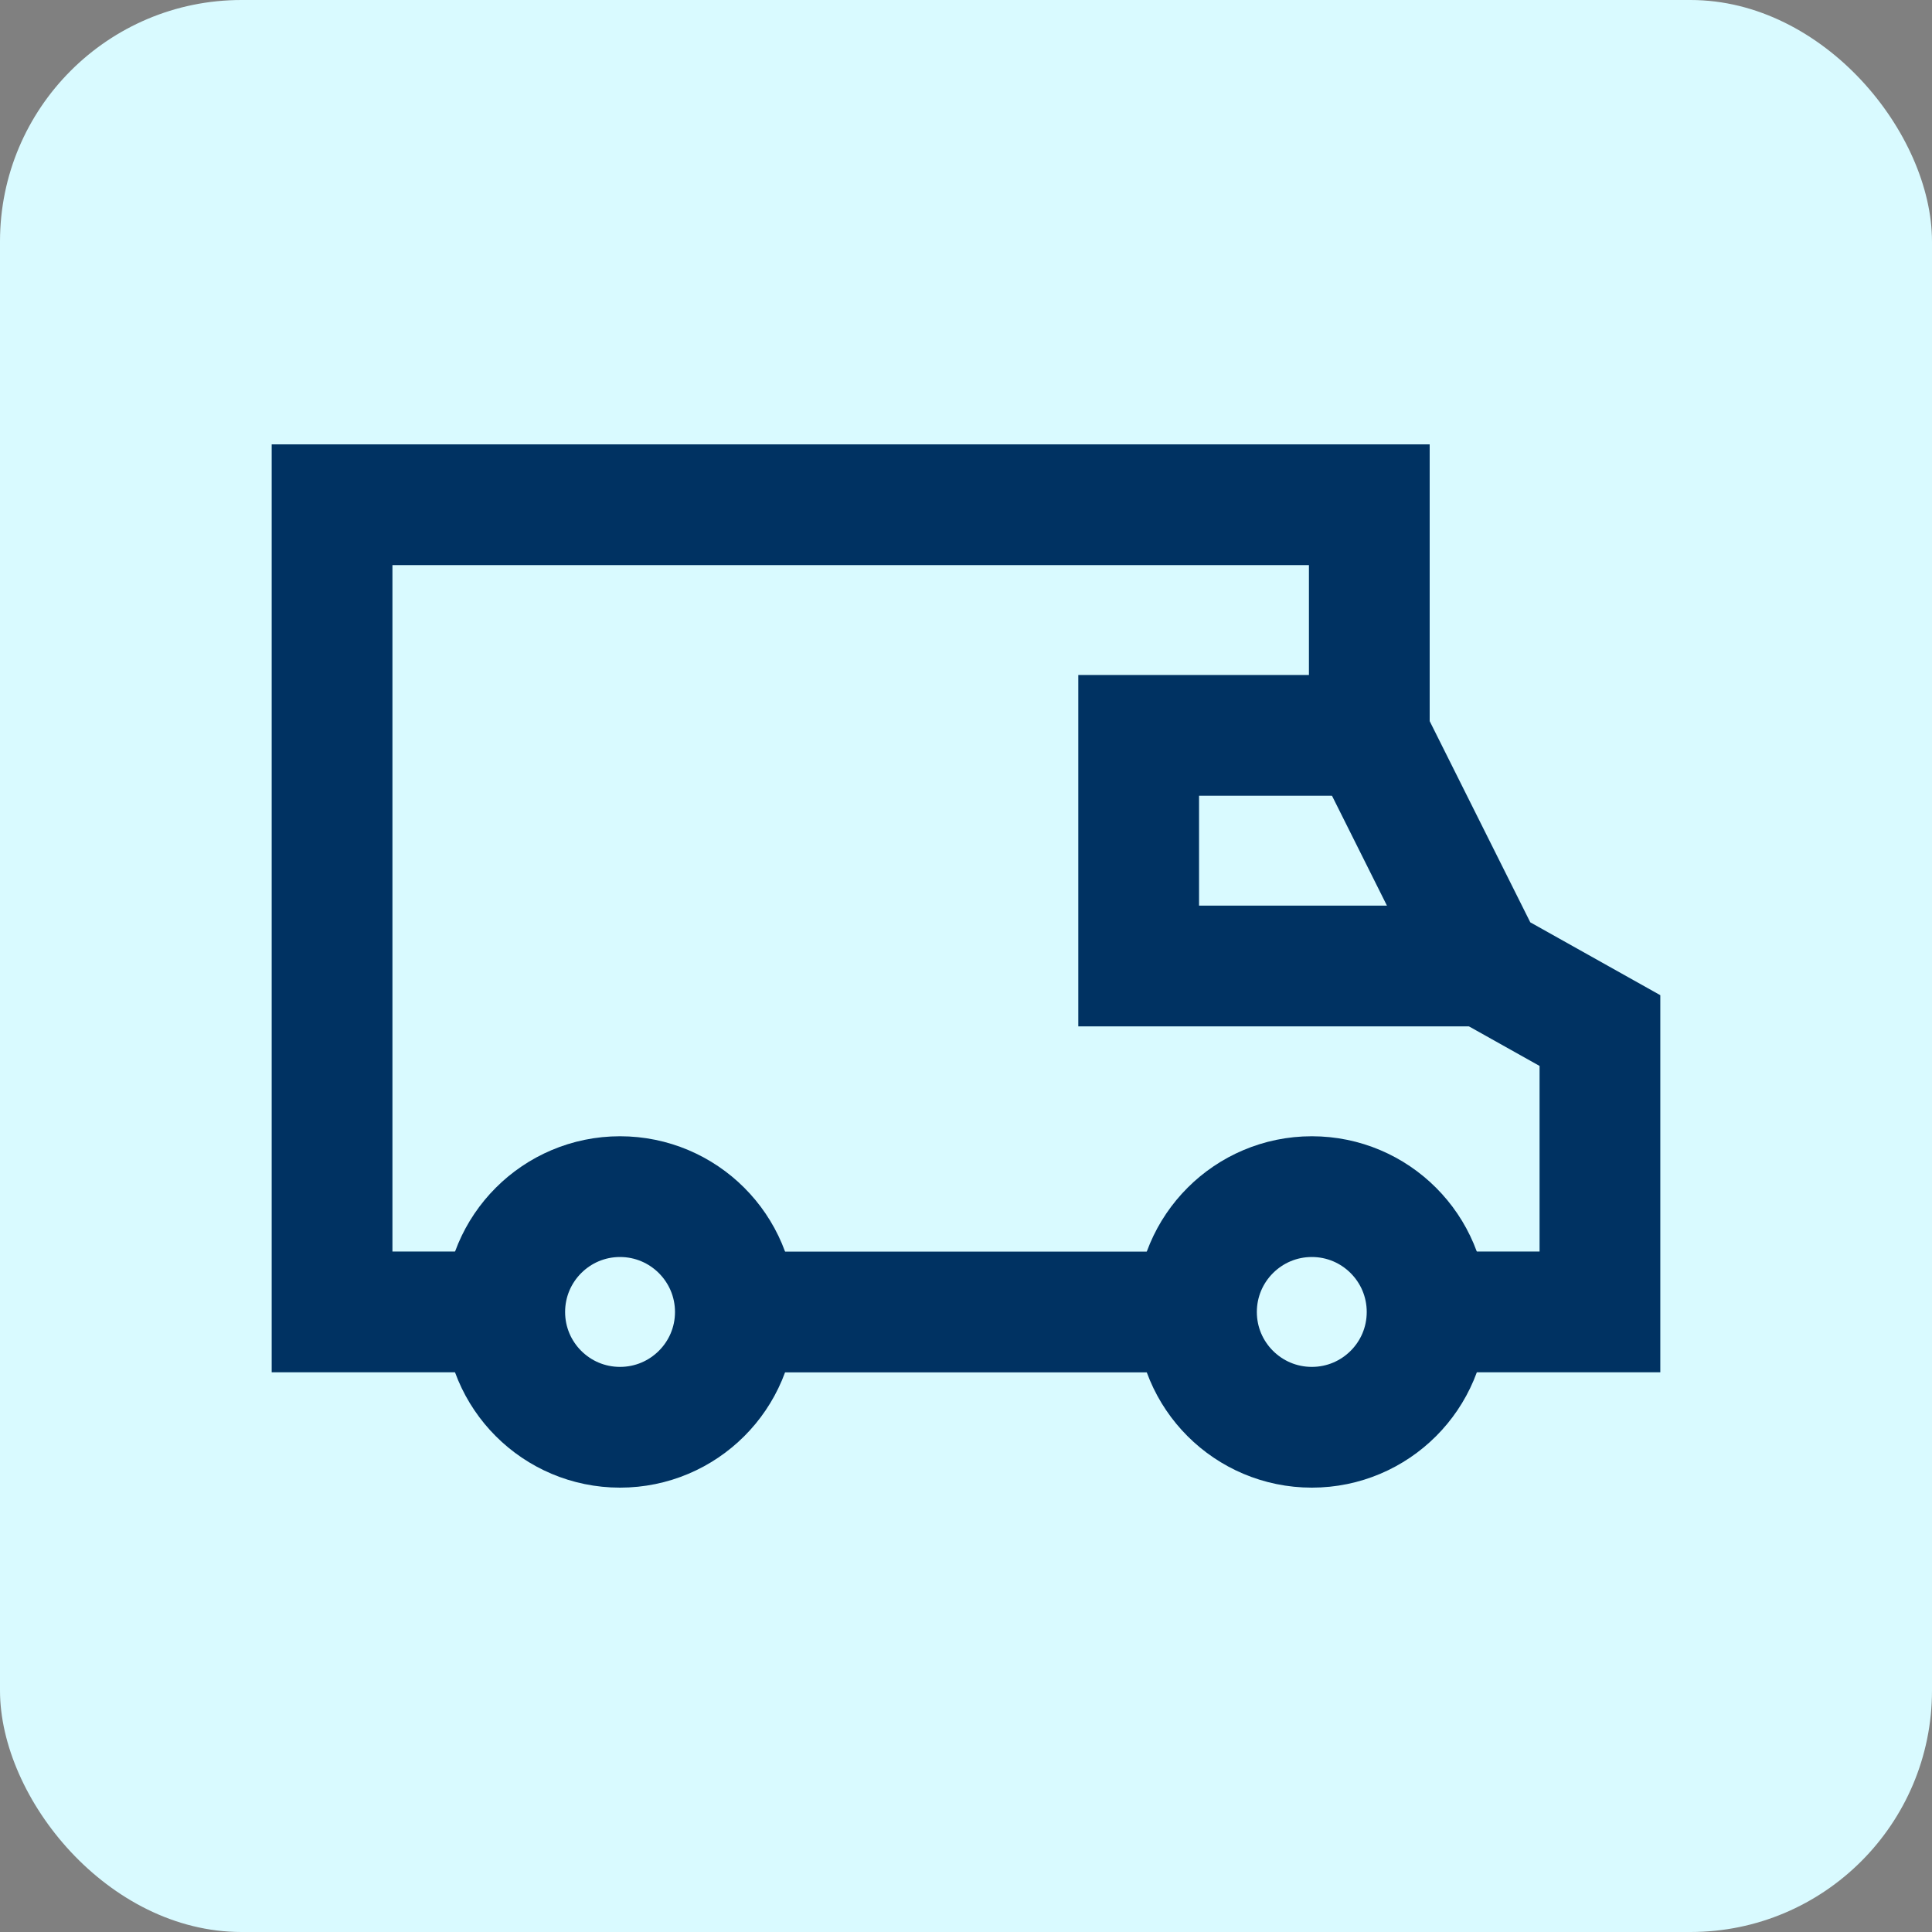
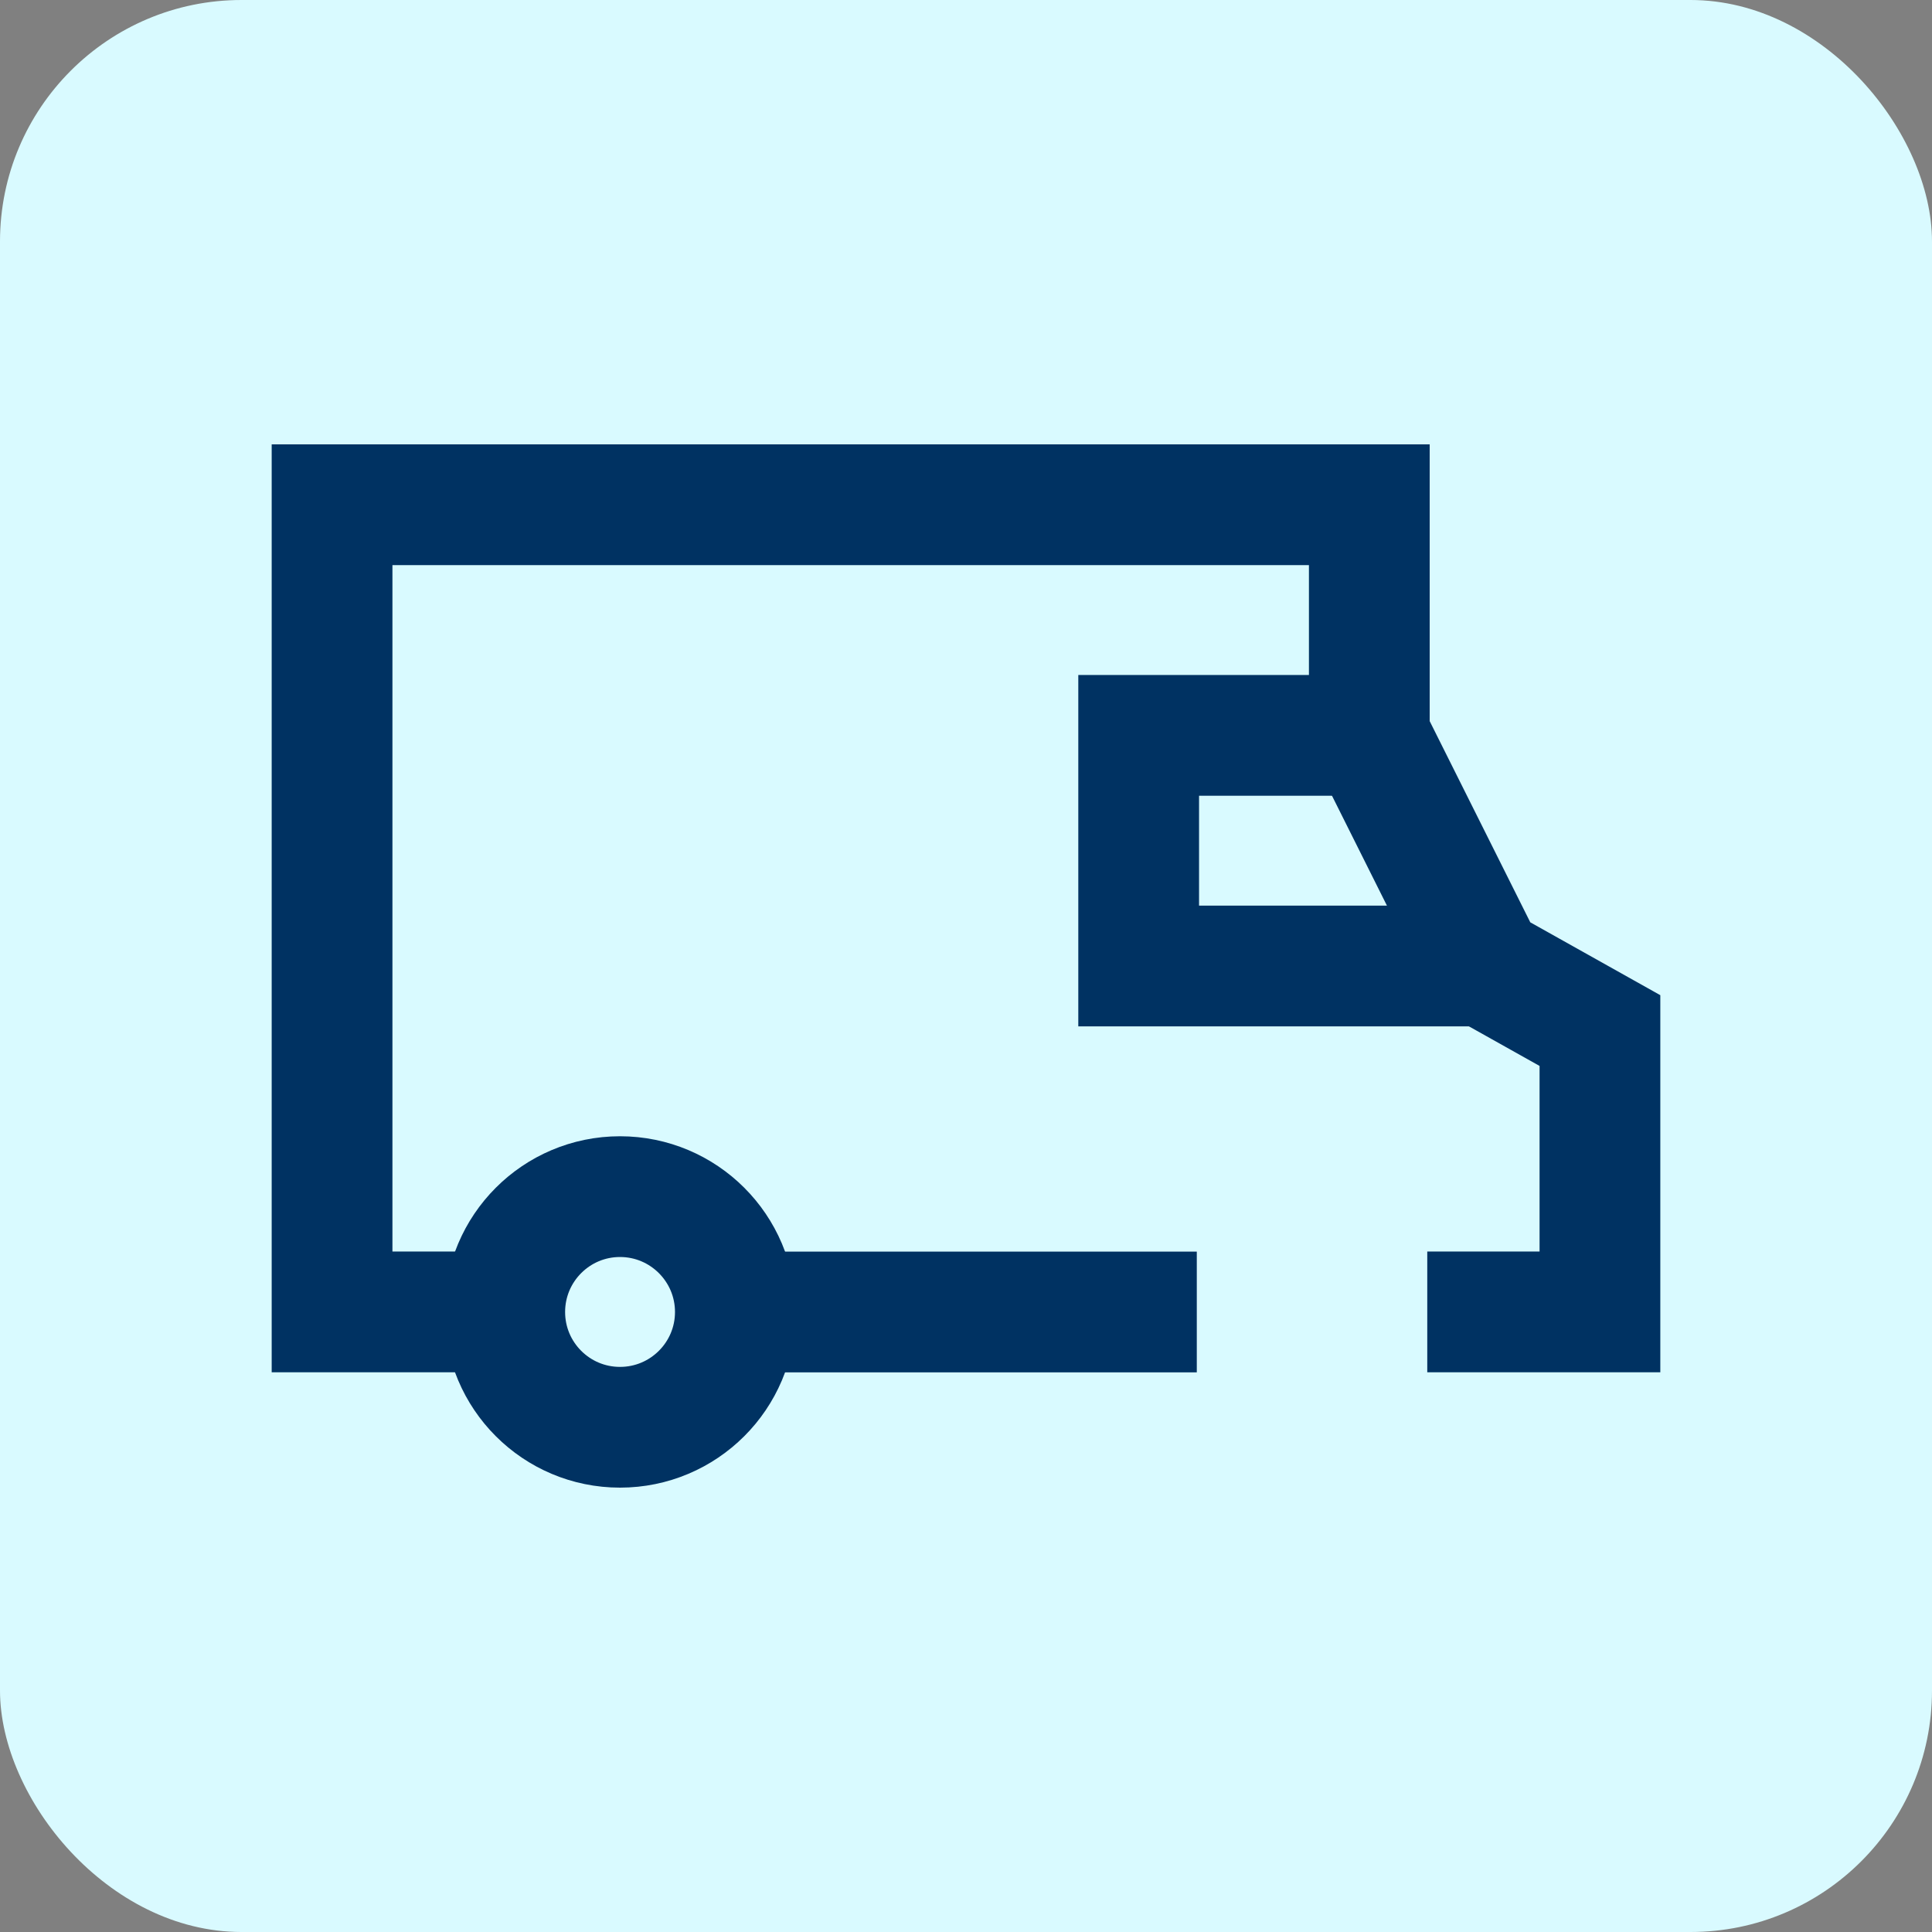
<svg xmlns="http://www.w3.org/2000/svg" width="24" height="24" viewBox="0 0 24 24" fill="none">
  <rect x="0" y="0" width="24" height="24" fill="#808080" stroke="none" />
  <rect width="24" height="24" rx="3" fill="#D9FAFF" />
  <path d="M7.702 17.73C8.493 17.73 9.135 17.089 9.135 16.298C9.135 15.507 8.493 14.865 7.702 14.865C6.911 14.865 6.27 15.507 6.27 16.298C6.27 17.089 6.911 17.73 7.702 17.73Z" stroke="#003262" stroke-width="1.5" stroke-miterlimit="10" />
-   <path d="M16.296 17.73C17.087 17.73 17.728 17.089 17.728 16.298C17.728 15.507 17.087 14.865 16.296 14.865C15.505 14.865 14.863 15.507 14.863 16.298C14.863 17.089 15.505 17.73 16.296 17.73Z" stroke="#003262" stroke-width="1.5" stroke-miterlimit="10" />
  <path d="M6.27 16.297H4.125V6.27H17.01V9.135L18.442 11.999L19.875 12.802V16.297H17.73" stroke="#003262" stroke-width="1.5" stroke-miterlimit="10" />
  <path d="M14.867 16.298H9.137" stroke="#003262" stroke-width="1.5" stroke-miterlimit="10" />
  <path d="M18.442 12H14.145V9.135H17.009" stroke="#003262" stroke-width="1.5" stroke-miterlimit="10" />
</svg>